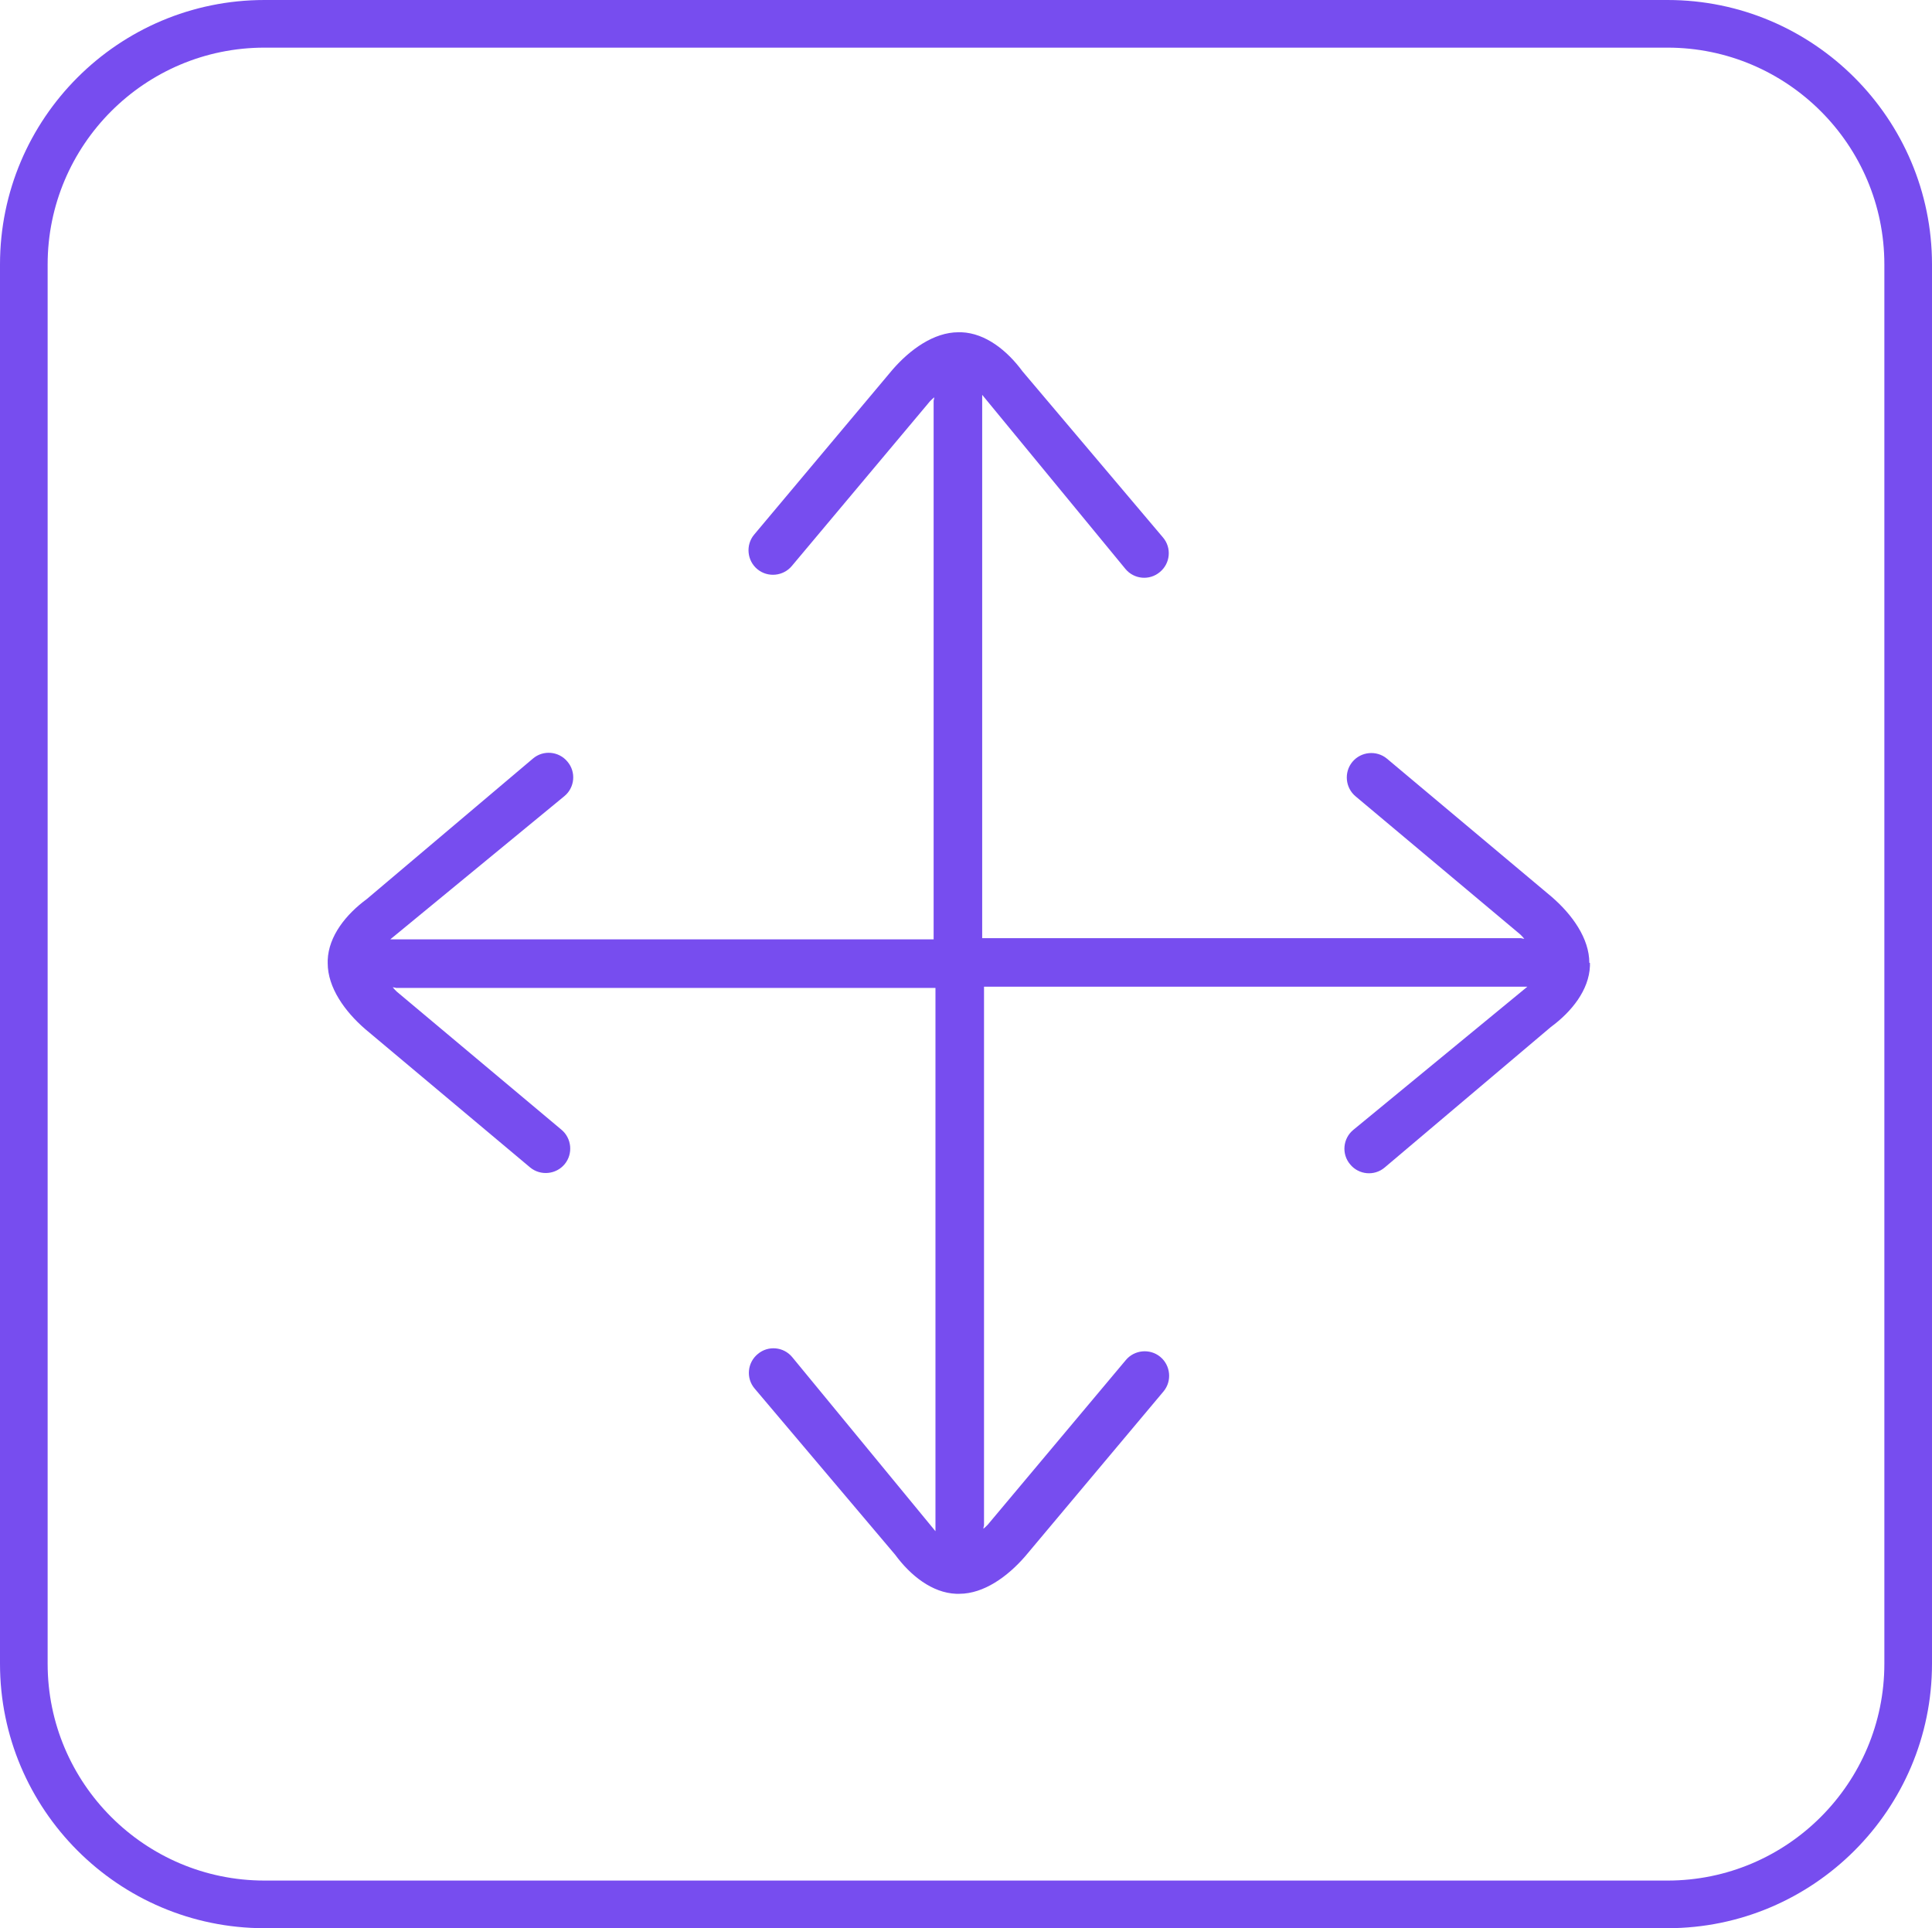
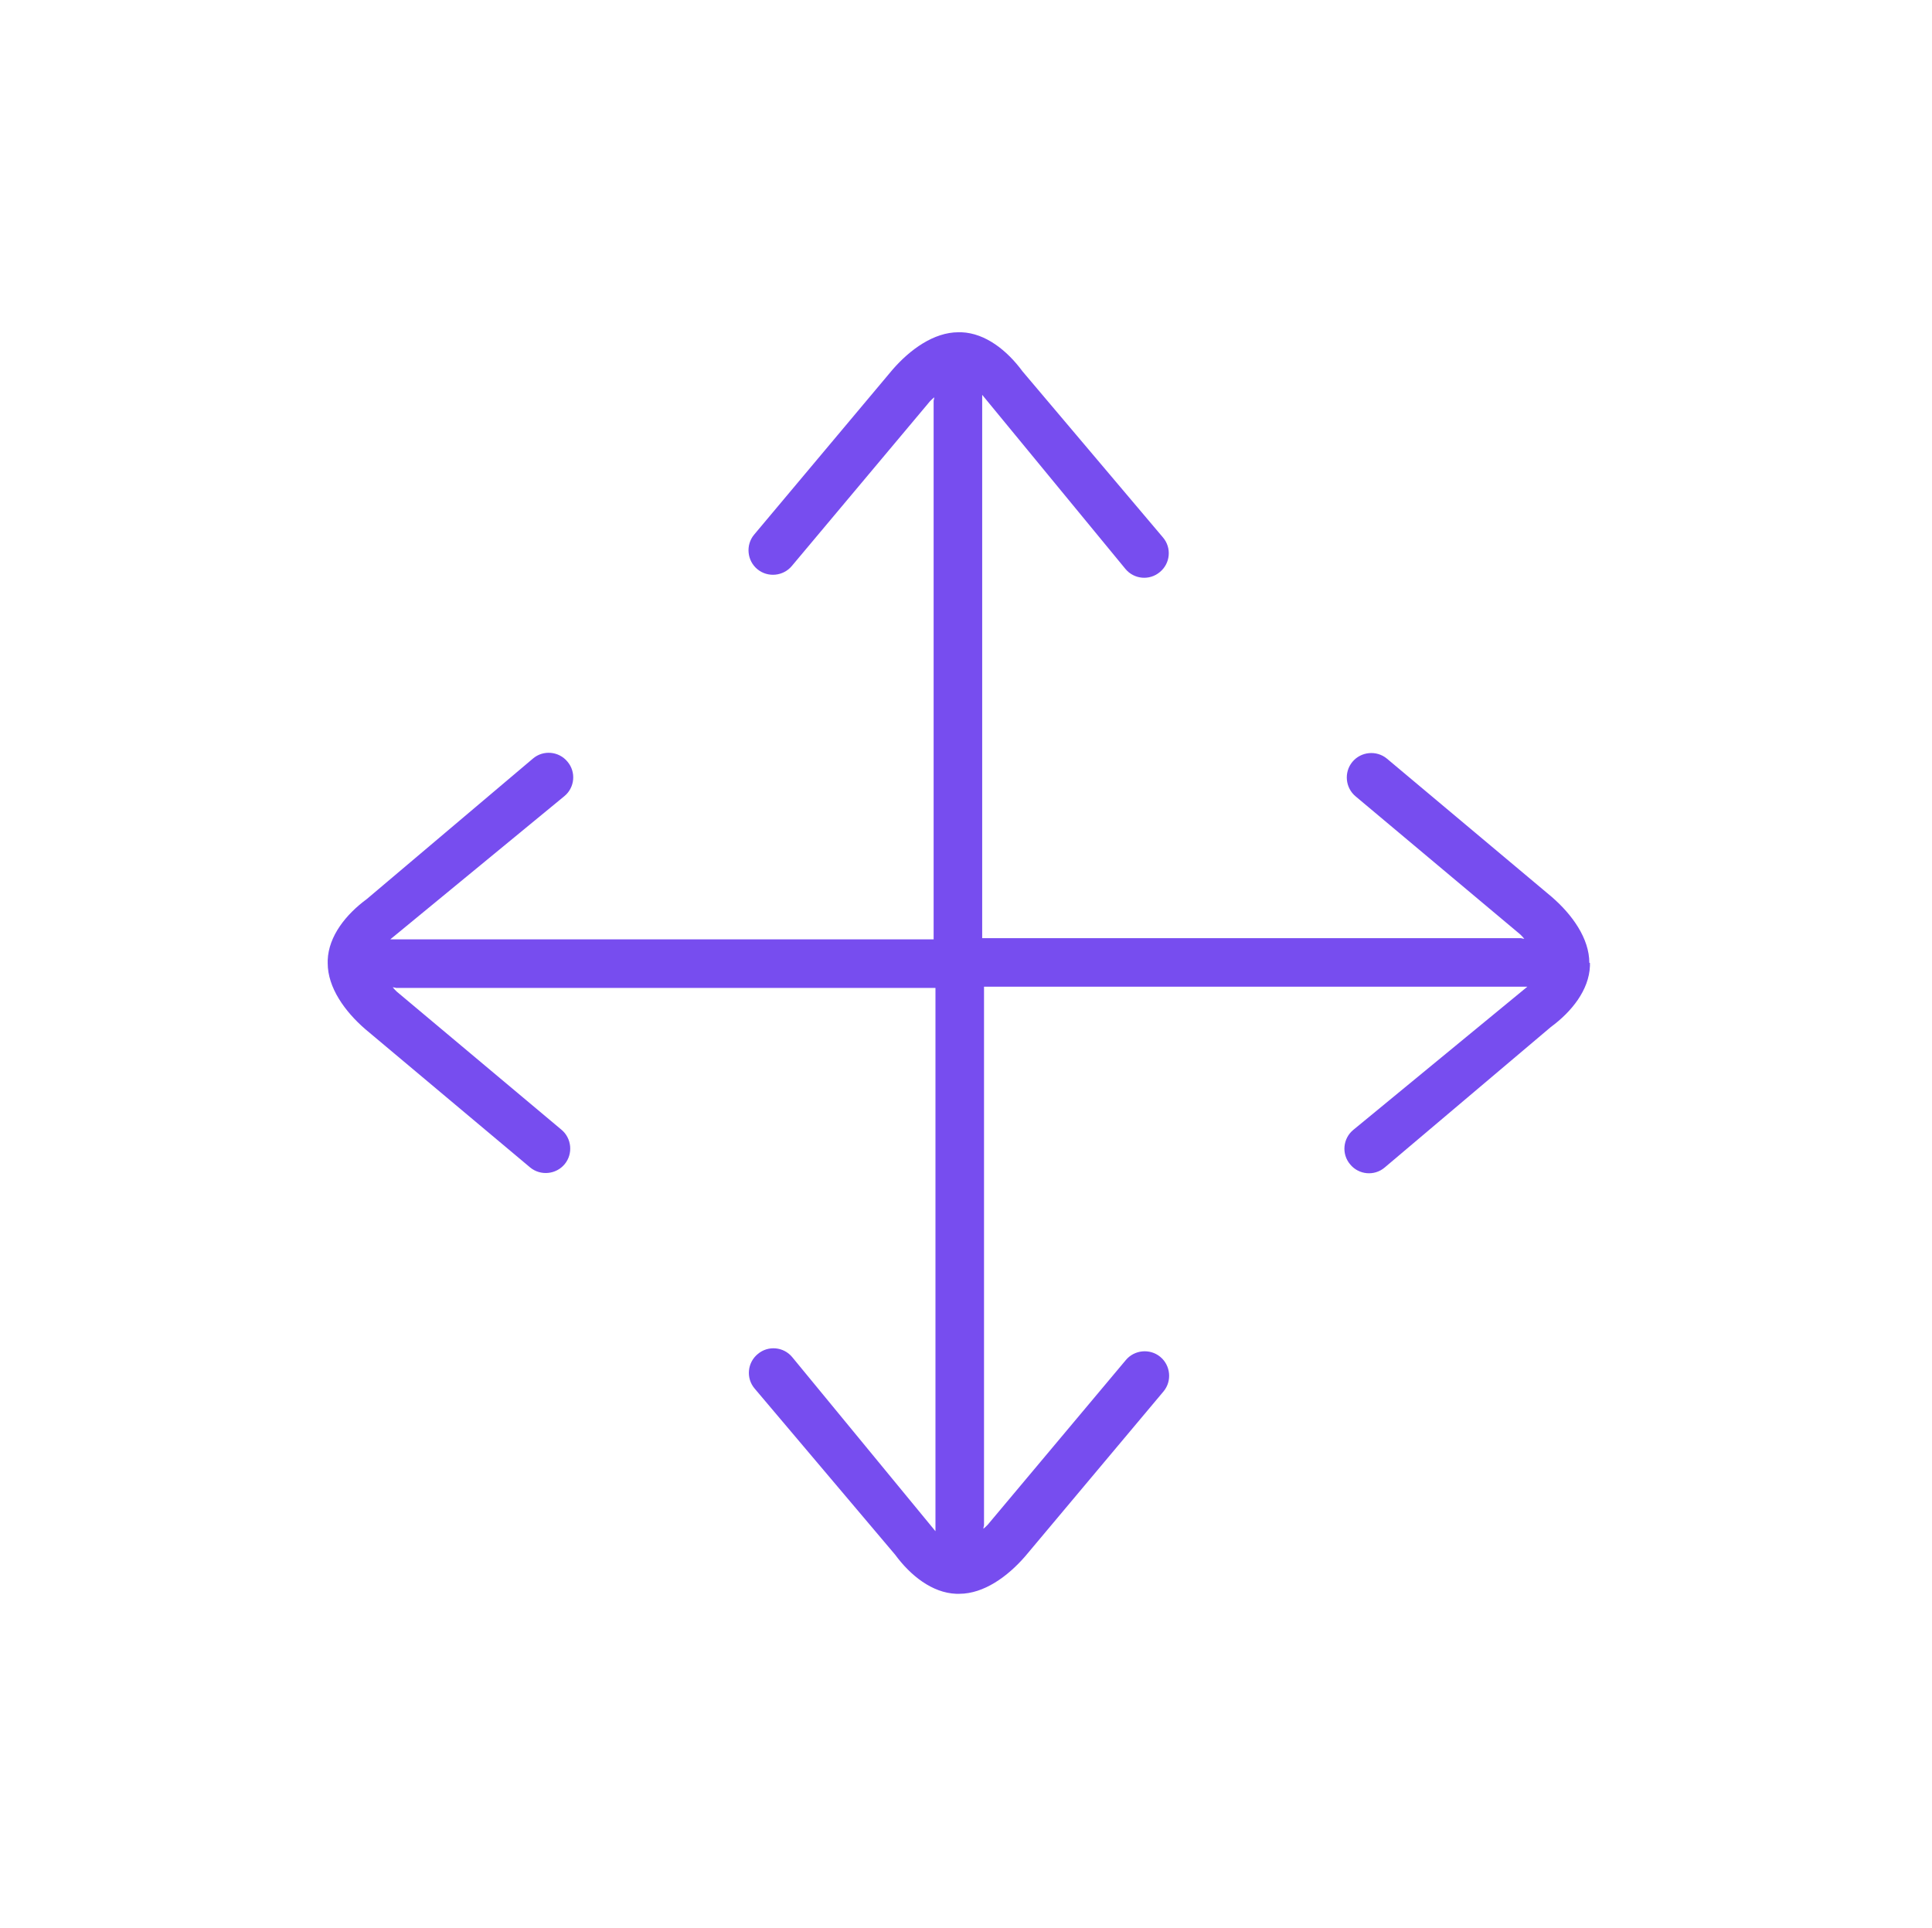
<svg xmlns="http://www.w3.org/2000/svg" id="Layer_2" viewBox="0 0 63.26 63.14">
  <defs>
    <style>.cls-1{fill:#774def;}</style>
  </defs>
  <g id="MAIN_ICONS">
    <g id="Compass">
-       <path class="cls-1" d="m54.6,0H8.66C3.88,0,0,3.88,0,8.66v45.82c0,4.77,3.88,8.66,8.66,8.66h45.94c4.77,0,8.66-3.88,8.66-8.66V8.66c0-4.77-3.88-8.66-8.66-8.66Zm0,61.58H8.66c-3.91,0-7.1-3.18-7.1-7.1V8.66c0-3.91,3.18-7.1,7.1-7.1h45.94c3.91,0,7.1,3.18,7.1,7.1v45.82c0,3.91-3.18,7.1-7.1,7.1Z" />
      <path id="_42-Compass" class="cls-1" d="m52.06,31.53s0,.07,0,.1c-.03.79-.6,1.5-1.28,2l-5.44,4.6c-.34.29-.85.24-1.13-.1-.29-.34-.24-.85.1-1.13l5.64-4.64s.04-.03.06-.05c-.01,0-.02,0-.03,0h-17.76v17.64s-.02.07-.02.11c.05-.04.09-.08.14-.13l4.52-5.39c.28-.34.79-.39,1.13-.11.34.28.39.79.11,1.13l-4.53,5.4c-.58.67-1.36,1.23-2.16,1.23-.03,0-.07,0-.1,0-.79-.03-1.5-.6-2-1.28l-4.6-5.44c-.29-.34-.24-.85.1-1.13.34-.29.85-.24,1.13.1l4.64,5.64s.03.04.05.06c0-.01,0-.02,0-.03v-17.76H12.97s-.07-.02-.11-.02c.04.05.08.09.13.14l5.39,4.52c.34.28.39.79.11,1.13-.28.34-.79.39-1.13.11l-5.4-4.53c-.67-.58-1.23-1.36-1.23-2.16,0-.03,0-.07,0-.1.03-.79.6-1.5,1.28-2l5.44-4.6c.34-.29.85-.24,1.13.1.29.34.24.85-.1,1.13l-5.64,4.64s-.04.03-.06.05c.01,0,.02,0,.03,0h17.76V13.12s.02-.07.02-.11c-.05.04-.09.08-.14.13l-4.52,5.39c-.28.34-.79.39-1.13.11-.34-.28-.39-.79-.11-1.13l4.53-5.4c.58-.67,1.36-1.23,2.16-1.23.03,0,.07,0,.1,0,.79.03,1.5.6,2,1.28l4.6,5.44c.29.34.24.85-.1,1.13-.34.29-.85.24-1.13-.1l-4.64-5.64s-.03-.04-.05-.06c0,.01,0,.02,0,.03v17.76h17.64s.07.02.11.02c-.04-.05-.08-.09-.13-.14l-5.39-4.52c-.34-.28-.39-.79-.11-1.13.28-.34.79-.39,1.13-.11l5.4,4.53c.67.58,1.23,1.36,1.23,2.16Z" />
    </g>
  </g>
</svg>